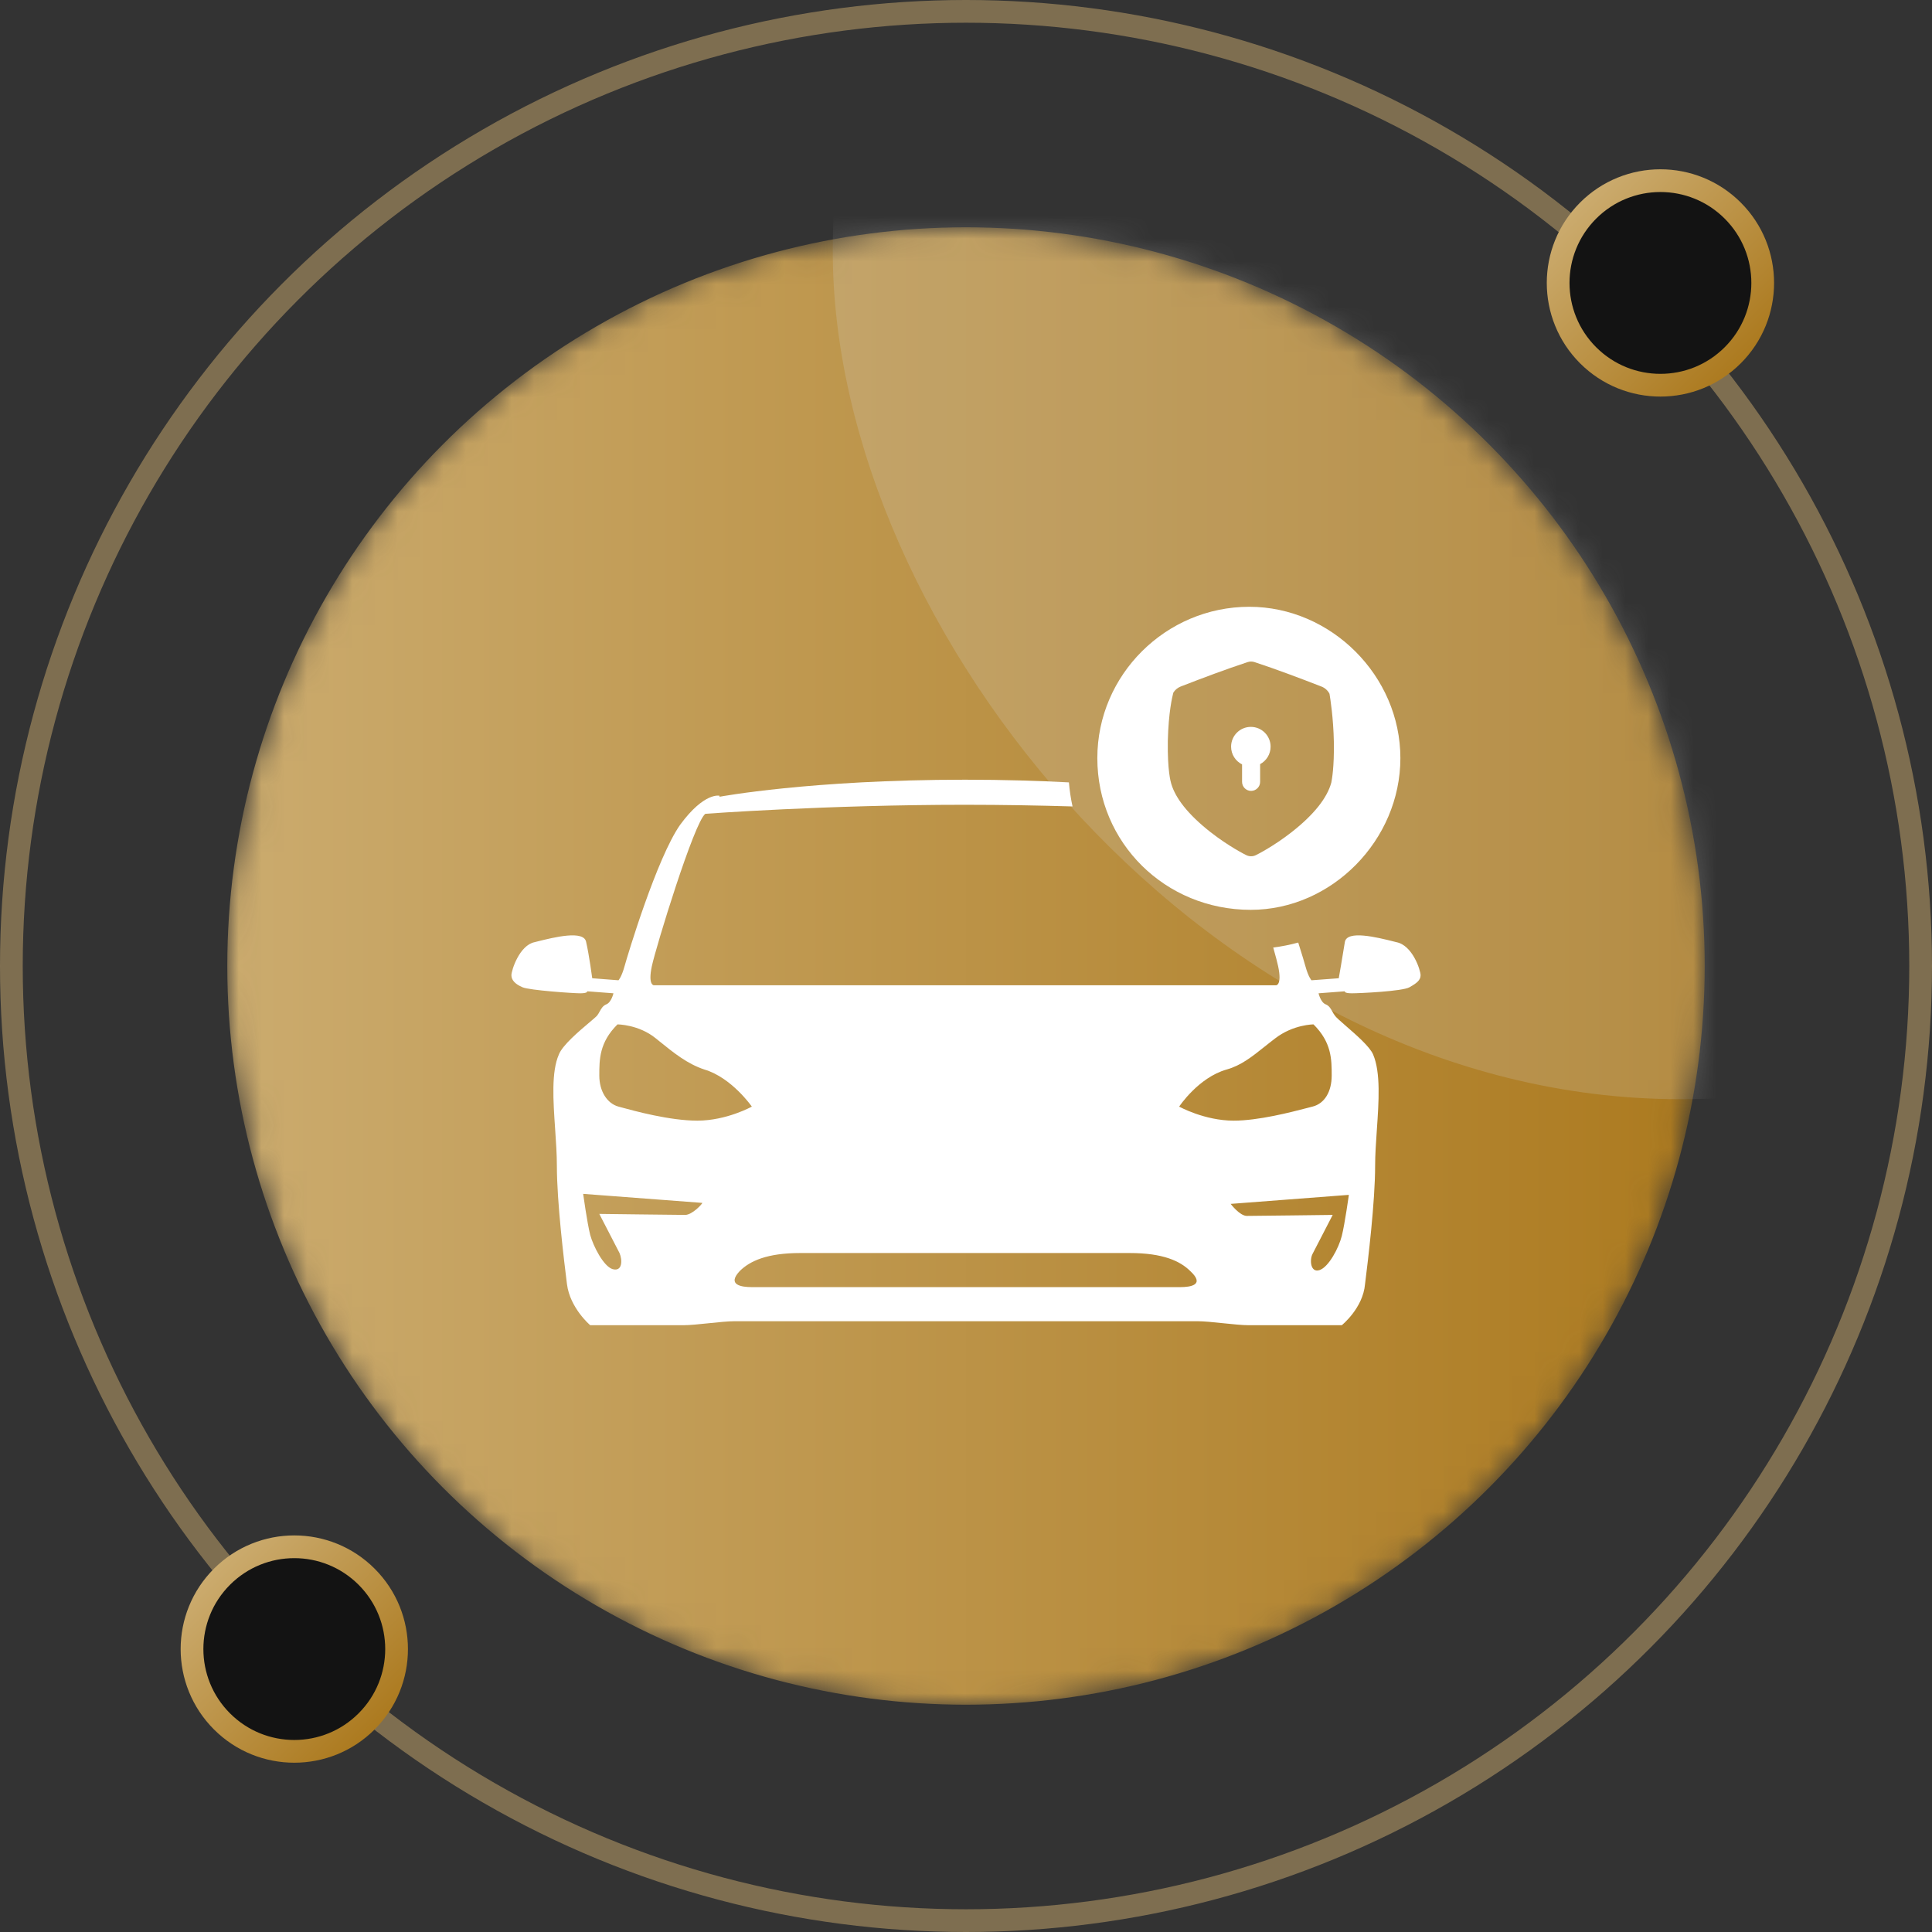
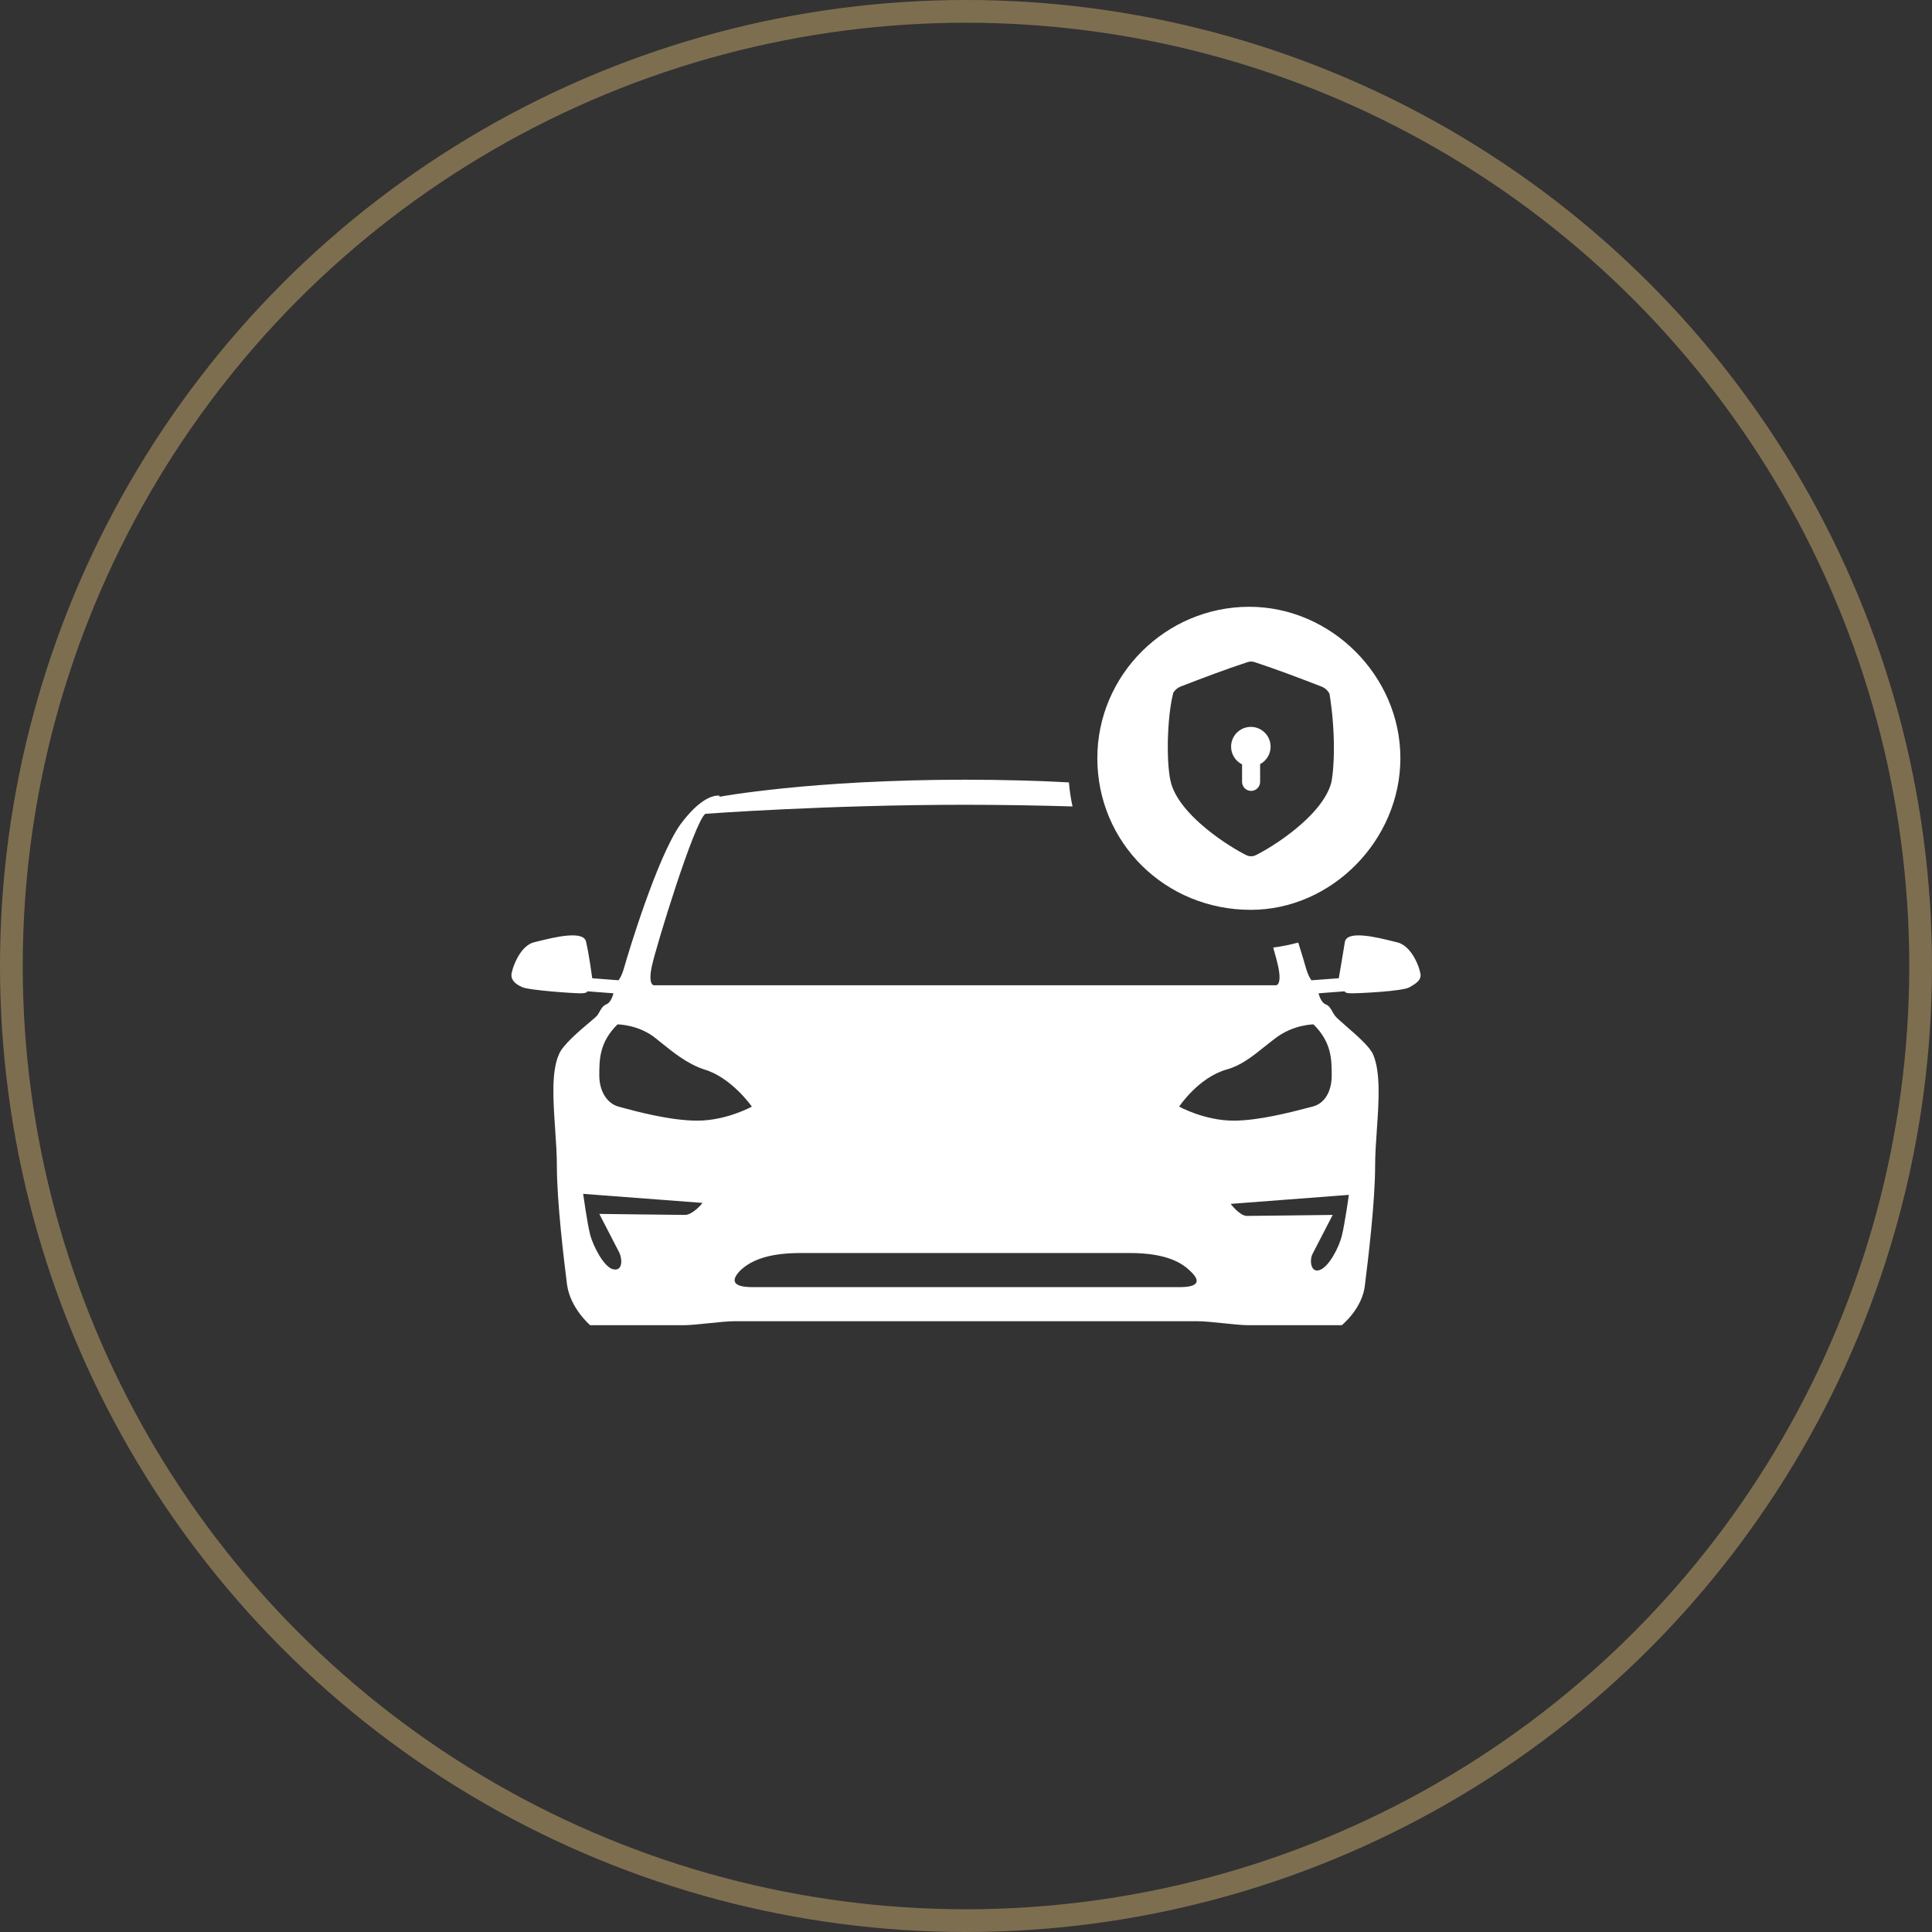
<svg xmlns="http://www.w3.org/2000/svg" width="85" height="85" viewBox="0 0 85 85" fill="none">
  <rect x="0" y="0" width="85" height="85" fill="#333333" stroke="none" />
  <circle cx="42.5" cy="42.5" r="42" stroke="#CBAB6E" stroke-opacity="0.5" />
-   <circle cx="73.052" cy="12.448" r="4.5" transform="rotate(45 73.052 12.448)" fill="#131313" stroke="url(#paint0_linear_192_4622)" />
-   <circle cx="12.948" cy="72.552" r="4.5" transform="rotate(45 12.948 72.552)" fill="#131313" stroke="url(#paint1_linear_192_4622)" />
  <mask id="mask0_192_4622" style="mask-type:alpha" maskUnits="userSpaceOnUse" x="10" y="10" width="65" height="66">
-     <circle cx="42.5" cy="42.5" r="32" fill="#0195EF" stroke="#0195EF" />
-   </mask>
+     </mask>
  <g mask="url(#mask0_192_4622)">
    <circle cx="42.5" cy="42.5" r="32" fill="url(#paint2_linear_192_4622)" stroke="url(#paint3_linear_192_4622)" />
    <rect opacity="0.2" x="36.639" y="-26.23" width="74.59" height="74.59" rx="37.295" fill="#D9D9D9" />
  </g>
  <path fill-rule="evenodd" clip-rule="evenodd" d="M47.028 34.422C45.693 34.351 44.162 34.304 42.456 34.304C35.656 34.304 31.656 35.054 31.656 35.054V35.01C31.656 35.01 30.989 34.834 29.922 36.289C28.9 37.745 27.611 42.025 27.478 42.51C27.344 42.995 27.211 43.128 27.211 43.128L26.056 43.039C26.056 43.039 25.922 42.025 25.789 41.451C25.704 40.905 24.371 41.239 23.629 41.424C23.592 41.434 23.556 41.443 23.522 41.451C22.856 41.584 22.5 42.686 22.5 42.907C22.5 43.128 22.678 43.304 22.989 43.436C23.3 43.569 25.211 43.701 25.522 43.701C25.878 43.701 25.833 43.613 25.833 43.613L26.989 43.701C26.989 43.701 26.9 44.098 26.678 44.186C26.525 44.247 26.456 44.371 26.384 44.5C26.352 44.558 26.319 44.617 26.278 44.672C26.239 44.723 26.101 44.84 25.917 44.995C25.466 45.376 24.747 45.985 24.589 46.392C24.251 47.155 24.338 48.425 24.424 49.676C24.462 50.233 24.5 50.786 24.5 51.289C24.5 52.878 24.811 55.436 24.944 56.495C25.078 57.554 25.967 58.304 25.967 58.304H30.056C30.344 58.304 30.767 58.26 31.189 58.216C31.611 58.172 32.033 58.128 32.322 58.128H42.5H52.678C52.967 58.128 53.389 58.172 53.811 58.216C54.233 58.26 54.656 58.304 54.944 58.304H59.033C59.033 58.304 59.967 57.554 60.056 56.495C60.189 55.436 60.5 52.878 60.5 51.289C60.5 50.804 60.537 50.265 60.575 49.718C60.661 48.475 60.751 47.189 60.411 46.392C60.269 46.053 59.668 45.531 59.221 45.143C58.972 44.926 58.77 44.751 58.722 44.672C58.681 44.617 58.648 44.558 58.616 44.5C58.544 44.371 58.475 44.247 58.322 44.186C58.1 44.098 58.011 43.701 58.011 43.701L59.167 43.613C59.167 43.613 59.122 43.701 59.478 43.701C59.833 43.701 61.7 43.613 62.011 43.436C62.322 43.26 62.5 43.128 62.5 42.907C62.5 42.686 62.144 41.584 61.433 41.451C61.399 41.443 61.364 41.434 61.326 41.424C60.585 41.239 59.251 40.905 59.167 41.451C59.078 42.025 58.9 43.039 58.9 43.039L57.7 43.128C57.7 43.128 57.567 42.995 57.433 42.51C57.398 42.383 57.285 41.996 57.117 41.468C56.76 41.566 56.393 41.64 56.017 41.687C56.126 42.071 56.202 42.362 56.233 42.51C56.411 43.348 56.144 43.348 56.144 43.348H42.5H28.767C28.767 43.348 28.5 43.348 28.678 42.51C28.856 41.672 30.544 36.157 31.033 35.804C31.033 35.804 36.367 35.407 42.456 35.407C44.12 35.407 45.729 35.437 47.187 35.48C47.111 35.135 47.058 34.782 47.028 34.422ZM26.367 53.407C26.367 53.407 29.833 53.451 30.144 53.451C30.456 53.451 30.9 52.966 30.9 52.922L25.656 52.525C25.656 52.525 25.833 53.804 25.967 54.334C26.1 54.819 26.544 55.701 26.944 55.834C27.389 55.966 27.389 55.436 27.256 55.128C27.122 54.863 26.367 53.407 26.367 53.407ZM27.314 48.714C27.905 48.876 29.468 49.304 30.678 49.304C31.967 49.304 33.078 48.686 33.078 48.686C33.078 48.686 32.189 47.407 30.989 47.054C30.24 46.806 29.647 46.326 28.99 45.795C28.946 45.759 28.901 45.723 28.856 45.686C28.1 45.069 27.167 45.069 27.167 45.069C26.367 45.863 26.367 46.613 26.367 47.319C26.367 48.025 26.722 48.554 27.211 48.686C27.241 48.694 27.275 48.704 27.314 48.714ZM42.5 56.628H51.922C52.367 56.628 53.033 56.539 52.367 55.922C51.922 55.48 51.167 55.128 49.7 55.128H42.456H35.211C33.744 55.128 32.989 55.48 32.544 55.922C31.967 56.539 32.633 56.628 33.078 56.628H42.5ZM59.033 54.378C59.167 53.848 59.344 52.569 59.344 52.569L54.144 52.966C54.144 52.966 54.544 53.495 54.856 53.495C55.167 53.495 58.633 53.451 58.633 53.451C58.633 53.451 57.878 54.907 57.744 55.172C57.611 55.436 57.656 56.01 58.056 55.878C58.456 55.745 58.9 54.907 59.033 54.378ZM57.744 48.686C58.278 48.554 58.589 48.025 58.589 47.319C58.589 46.613 58.589 45.863 57.789 45.069C57.789 45.069 56.9 45.069 56.1 45.686C55.94 45.807 55.789 45.929 55.641 46.046C55.09 46.486 54.598 46.88 53.967 47.054C52.722 47.407 51.878 48.686 51.878 48.686C51.878 48.686 52.989 49.304 54.278 49.304C55.368 49.304 56.8 48.931 57.496 48.75C57.595 48.725 57.678 48.703 57.744 48.686Z" fill="white" />
  <path fill-rule="evenodd" clip-rule="evenodd" d="M48.278 33.353C48.278 29.692 51.293 26.696 54.963 26.696C58.568 26.696 61.611 29.739 61.611 33.353C61.611 36.968 58.587 40.029 55.029 40.029C51.265 40.029 48.278 37.08 48.278 33.353ZM58.497 30.552C58.524 30.717 58.663 31.559 58.685 32.66V32.66C58.701 33.756 58.597 34.302 58.576 34.408C58.574 34.421 58.573 34.427 58.573 34.427C58.481 34.77 58.289 35.119 58.007 35.475C57.712 35.846 57.313 36.23 56.831 36.607C56.035 37.233 55.288 37.608 55.256 37.621C55.189 37.655 55.117 37.672 55.043 37.672C54.969 37.672 54.898 37.655 54.83 37.622C54.798 37.609 54.053 37.234 53.255 36.608C52.774 36.231 52.375 35.848 52.08 35.477C51.816 35.144 51.632 34.818 51.534 34.496C51.535 34.496 51.533 34.491 51.53 34.481C51.504 34.393 51.36 33.905 51.379 32.596C51.411 31.305 51.58 30.639 51.615 30.5C51.62 30.481 51.622 30.472 51.622 30.472C51.695 30.354 51.809 30.258 51.943 30.205C52.946 29.816 53.932 29.445 54.893 29.129C54.991 29.097 55.095 29.097 55.193 29.129C56.154 29.446 57.141 29.818 58.143 30.207C58.296 30.267 58.421 30.383 58.492 30.522C58.492 30.522 58.494 30.532 58.497 30.552ZM55.44 34.398V33.619C55.714 33.473 55.901 33.183 55.901 32.85C55.901 32.37 55.512 31.98 55.032 31.98C54.552 31.98 54.163 32.37 54.163 32.85C54.163 33.192 54.36 33.487 54.646 33.63V34.398C54.646 34.618 54.824 34.796 55.043 34.796C55.262 34.795 55.44 34.618 55.44 34.398Z" fill="white" />
  <defs>
    <linearGradient id="paint0_linear_192_4622" x1="68.052" y1="12.448" x2="78.052" y2="12.448" gradientUnits="userSpaceOnUse">
      <stop stop-color="#CBAB6E" />
      <stop offset="1" stop-color="#AC7A1F" />
    </linearGradient>
    <linearGradient id="paint1_linear_192_4622" x1="7.948" y1="72.552" x2="17.948" y2="72.552" gradientUnits="userSpaceOnUse">
      <stop stop-color="#CBAB6E" />
      <stop offset="1" stop-color="#AC7A1F" />
    </linearGradient>
    <linearGradient id="paint2_linear_192_4622" x1="10" y1="42.5" x2="75" y2="42.5" gradientUnits="userSpaceOnUse">
      <stop stop-color="#CBAB6E" />
      <stop offset="1" stop-color="#AC7A1F" />
    </linearGradient>
    <linearGradient id="paint3_linear_192_4622" x1="10" y1="42.5" x2="75" y2="42.5" gradientUnits="userSpaceOnUse">
      <stop stop-color="#CBAB6E" />
      <stop offset="1" stop-color="#AC7A1F" />
    </linearGradient>
  </defs>
</svg>